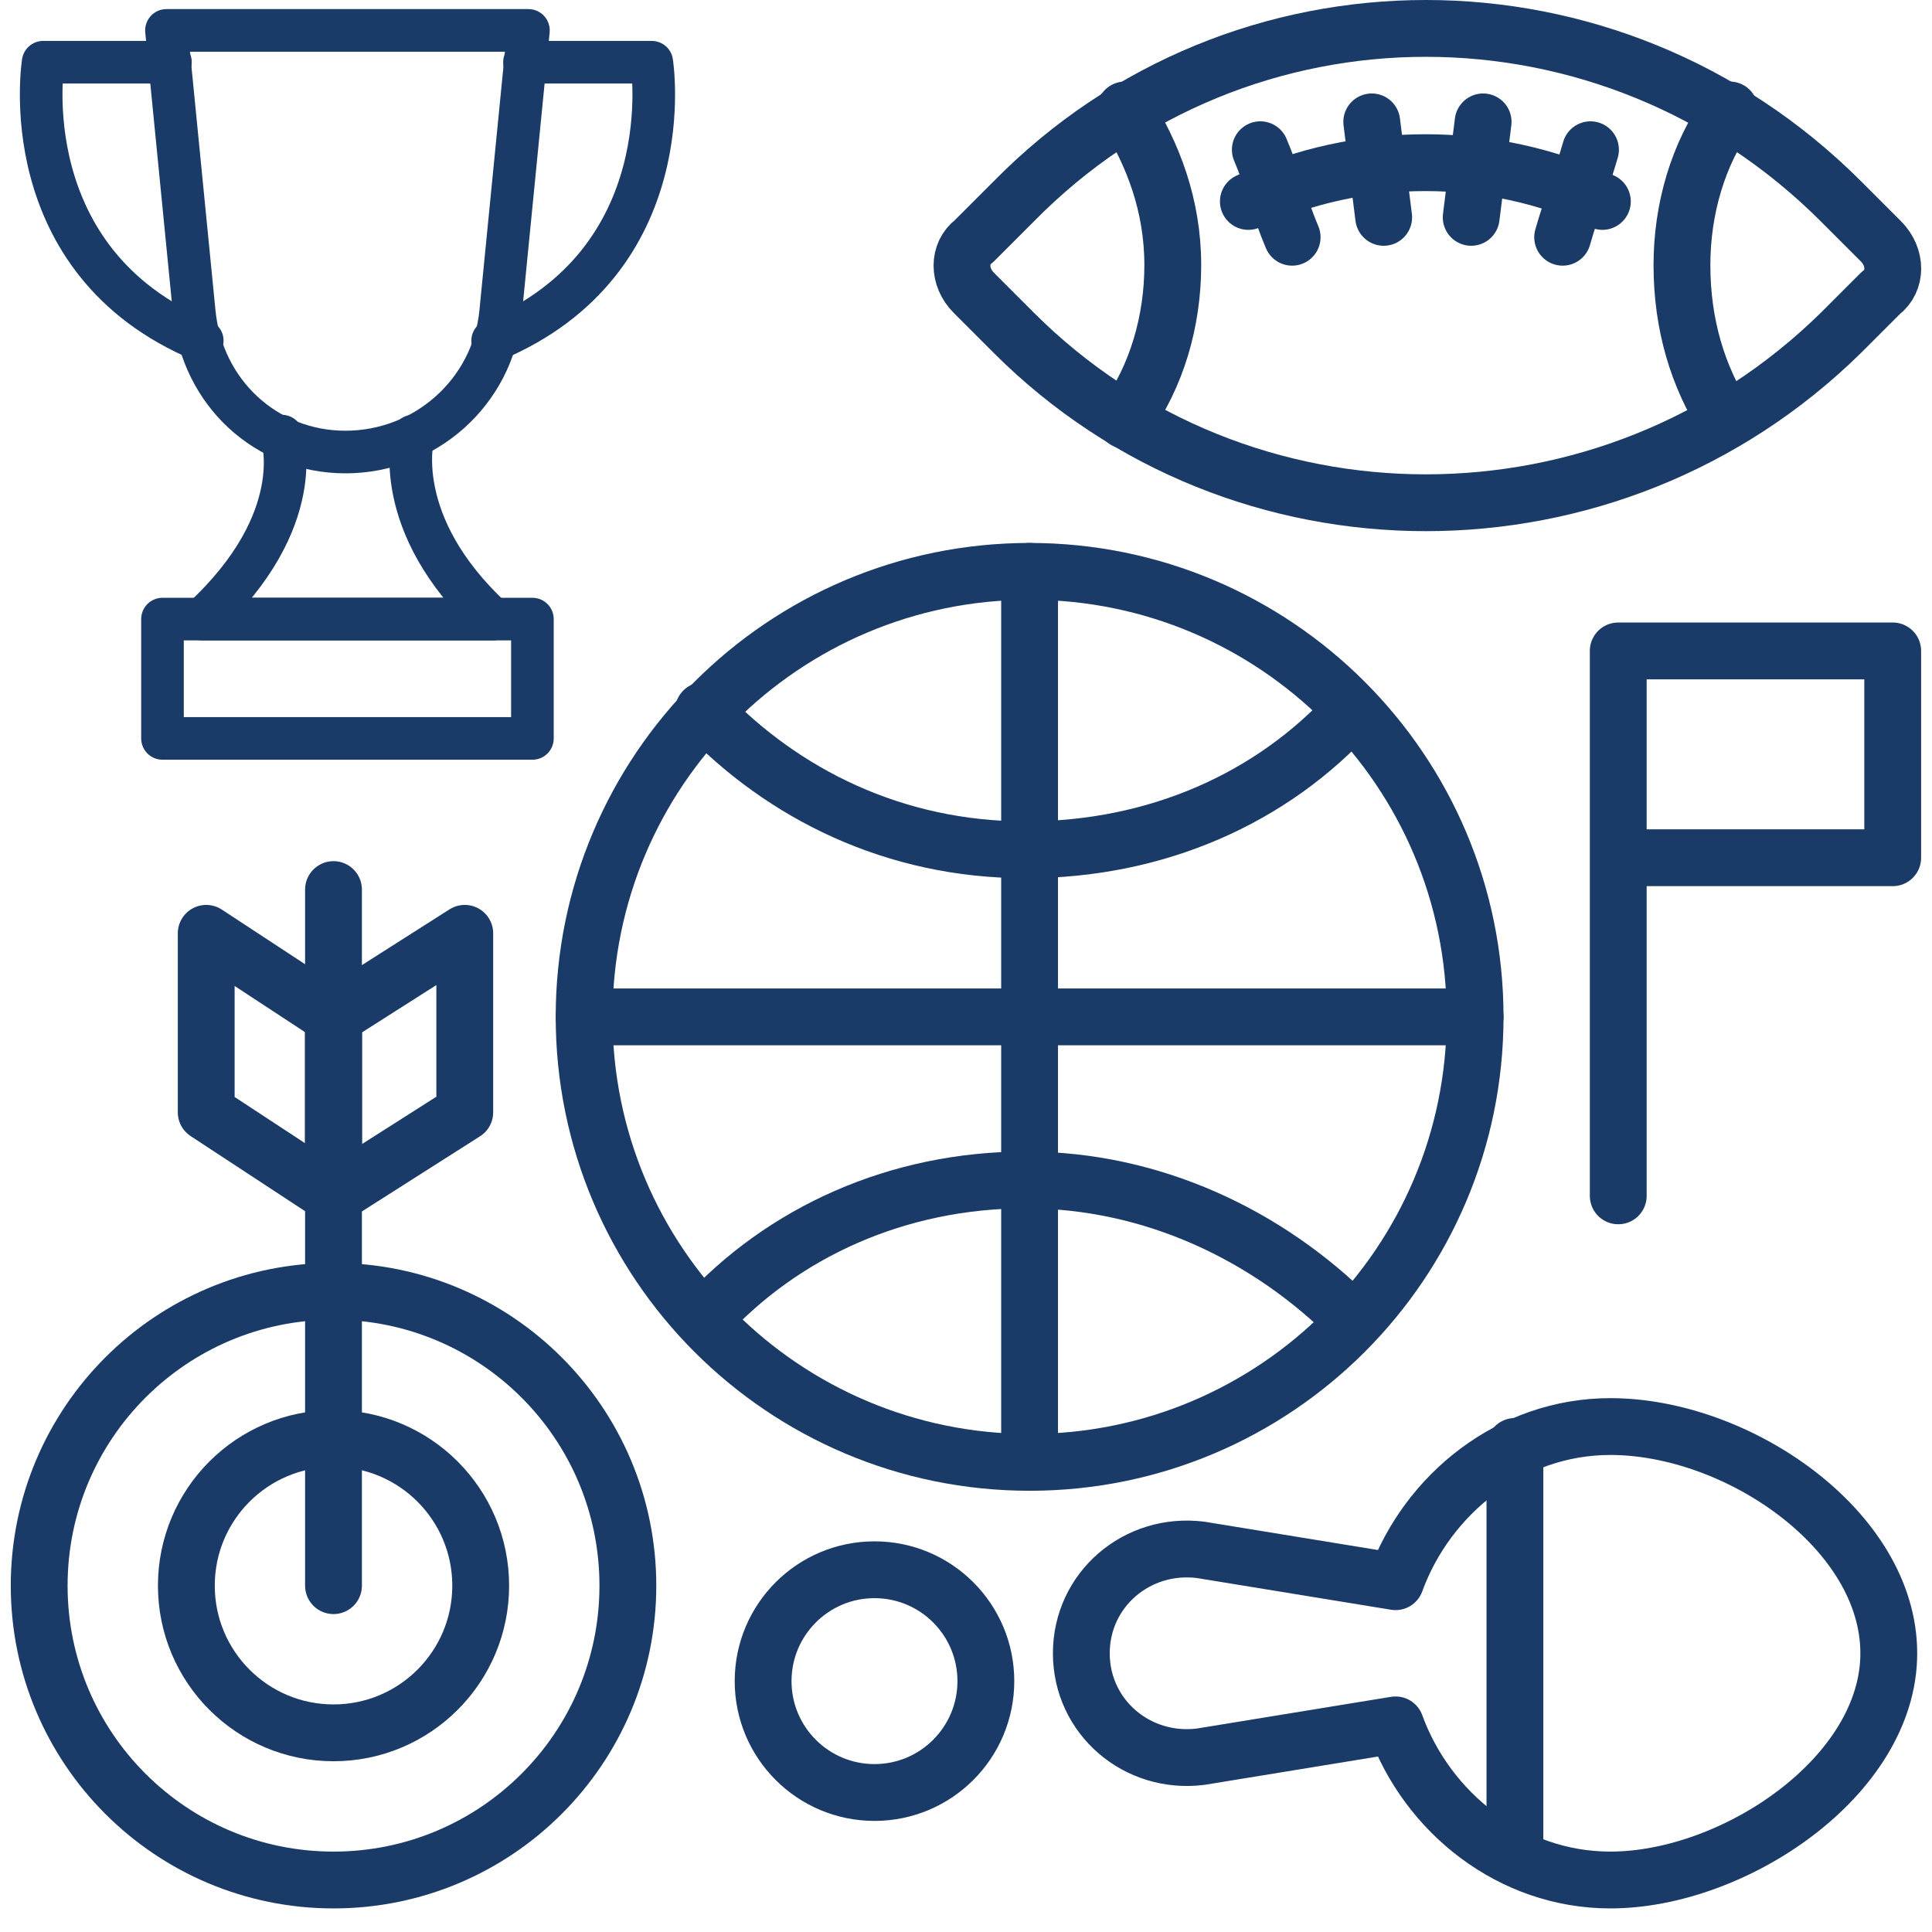
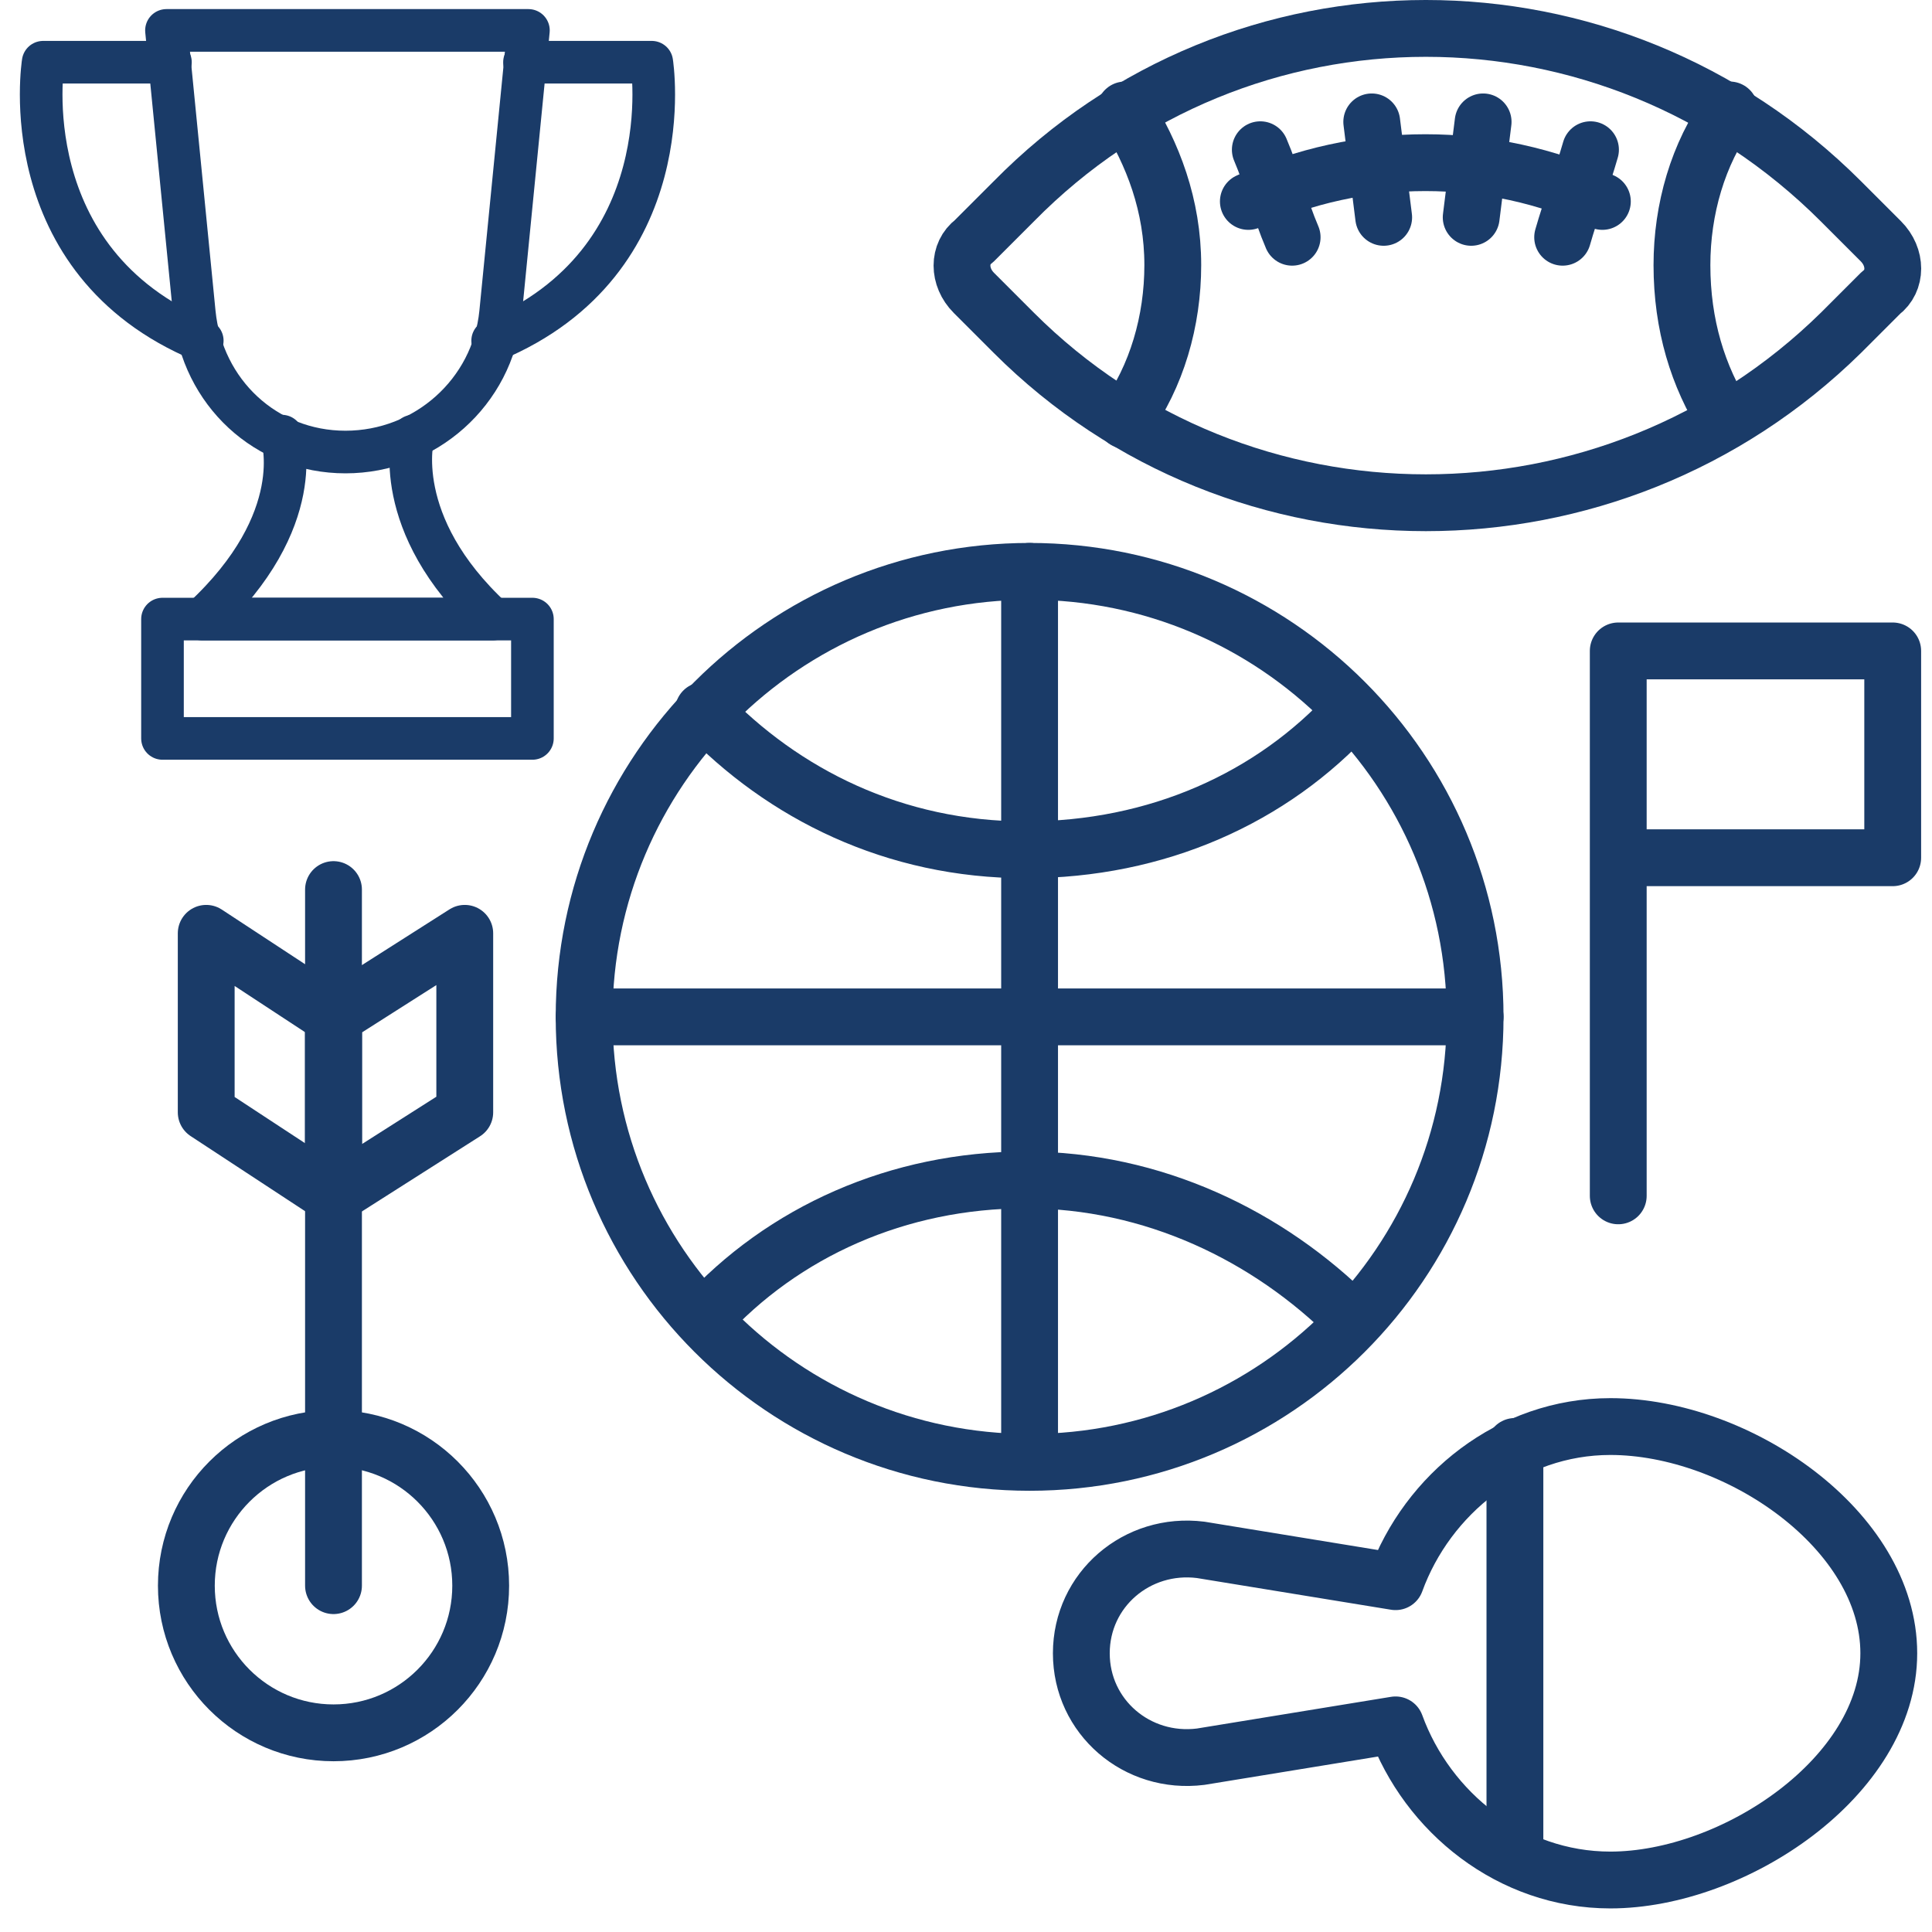
<svg xmlns="http://www.w3.org/2000/svg" width="68" height="68" viewBox="0 0 68 68" fill="none">
  <path d="M36.239 51.47C44.898 51.47 51.919 44.45 51.919 35.79C51.919 27.13 44.898 20.11 36.239 20.11C27.579 20.11 20.559 27.13 20.559 35.79C20.559 44.45 27.579 51.47 36.239 51.47Z" stroke="#1A3B68" stroke-width="2" stroke-miterlimit="10" stroke-linecap="round" stroke-linejoin="round" />
  <path d="M24.758 46.43C27.558 43.35 31.618 41.53 36.098 41.53C40.578 41.53 44.638 43.49 47.578 46.43" stroke="#1A3B68" stroke-width="2" stroke-miterlimit="10" stroke-linecap="round" stroke-linejoin="round" />
  <path d="M47.578 25.01C44.778 28.09 40.718 29.91 36.098 29.91C31.478 29.91 27.558 27.95 24.758 25.01" stroke="#1A3B68" stroke-width="2" stroke-miterlimit="10" stroke-linecap="round" stroke-linejoin="round" />
  <path d="M36.238 20.11V51.47" stroke="#1A3B68" stroke-width="2" stroke-miterlimit="10" stroke-linecap="round" stroke-linejoin="round" />
  <path d="M51.919 35.79H20.559" stroke="#1A3B68" stroke-width="2" stroke-miterlimit="10" stroke-linecap="round" stroke-linejoin="round" />
  <path d="M35.679 7.09L34.279 8.49C33.719 8.91 33.719 9.75 34.279 10.31L35.679 11.71C43.659 19.69 56.679 19.69 64.799 11.71L66.199 10.31C66.759 9.89 66.759 9.05 66.199 8.49L64.799 7.09C56.679 -1.03 43.659 -1.03 35.679 7.09Z" stroke="#1A3B68" stroke-width="2" stroke-miterlimit="10" stroke-linecap="round" stroke-linejoin="round" />
  <path d="M43.938 7.09C47.858 5.27 52.477 5.27 56.398 7.09" stroke="#1A3B68" stroke-width="2" stroke-miterlimit="10" stroke-linecap="round" stroke-linejoin="round" />
  <path d="M44.359 5.27C44.779 6.25 45.059 7.37 45.479 8.35" stroke="#1A3B68" stroke-width="2" stroke-miterlimit="10" stroke-linecap="round" stroke-linejoin="round" />
  <path d="M48.281 4.29C48.421 5.41 48.561 6.53 48.701 7.65" stroke="#1A3B68" stroke-width="2" stroke-miterlimit="10" stroke-linecap="round" stroke-linejoin="round" />
  <path d="M52.201 4.29C52.061 5.41 51.921 6.53 51.781 7.65" stroke="#1A3B68" stroke-width="2" stroke-miterlimit="10" stroke-linecap="round" stroke-linejoin="round" />
  <path d="M55.98 5.27C55.7 6.25 55.28 7.37 55 8.35" stroke="#1A3B68" stroke-width="2" stroke-miterlimit="10" stroke-linecap="round" stroke-linejoin="round" />
  <path d="M60.739 14.79C59.759 13.25 59.199 11.43 59.199 9.33C59.199 7.37 59.759 5.41 60.879 3.87" stroke="#1A3B68" stroke-width="2" stroke-miterlimit="10" stroke-linecap="round" stroke-linejoin="round" />
  <path d="M39.598 3.87C40.578 5.41 41.278 7.23 41.278 9.33C41.278 11.29 40.718 13.25 39.598 14.79" stroke="#1A3B68" stroke-width="2" stroke-miterlimit="10" stroke-linecap="round" stroke-linejoin="round" />
-   <path d="M11.739 66.17C17.461 66.17 22.099 61.532 22.099 55.81C22.099 50.088 17.461 45.45 11.739 45.45C6.017 45.45 1.379 50.088 1.379 55.81C1.379 61.532 6.017 66.17 11.739 66.17Z" stroke="#1A3B68" stroke-width="2" stroke-miterlimit="10" stroke-linecap="round" stroke-linejoin="round" />
  <path d="M11.739 60.99C14.599 60.99 16.919 58.671 16.919 55.81C16.919 52.949 14.599 50.63 11.739 50.63C8.878 50.63 6.559 52.949 6.559 55.81C6.559 58.671 8.878 60.99 11.739 60.99Z" stroke="#1A3B68" stroke-width="2" stroke-miterlimit="10" stroke-linecap="round" stroke-linejoin="round" />
  <path d="M11.738 55.81V31.31" stroke="#1A3B68" stroke-width="2" stroke-miterlimit="10" stroke-linecap="round" stroke-linejoin="round" />
  <path d="M11.738 42.09L7.258 39.15V32.85L11.738 35.79V42.09Z" stroke="#1A3B68" stroke-width="2" stroke-miterlimit="10" stroke-linecap="round" stroke-linejoin="round" />
  <path d="M11.738 42.09L16.358 39.15V32.85L11.738 35.79V42.09Z" stroke="#1A3B68" stroke-width="2" stroke-miterlimit="10" stroke-linecap="round" stroke-linejoin="round" />
  <path d="M49.119 60.71L42.259 61.83C40.019 62.11 38.059 60.43 38.059 58.19C38.059 55.95 40.019 54.27 42.259 54.55L49.119 55.67C50.239 52.59 53.179 50.21 56.679 50.21C61.159 50.21 66.479 53.85 66.479 58.19C66.479 62.53 61.019 66.17 56.679 66.17C53.179 66.17 50.239 63.79 49.119 60.71Z" stroke="#1A3B68" stroke-width="2" stroke-miterlimit="10" stroke-linecap="round" stroke-linejoin="round" />
  <path d="M53.32 65.33V50.91" stroke="#1A3B68" stroke-width="2" stroke-miterlimit="10" stroke-linecap="round" stroke-linejoin="round" />
-   <path d="M30.779 63.09C32.944 63.09 34.699 61.335 34.699 59.17C34.699 57.005 32.944 55.25 30.779 55.25C28.614 55.25 26.859 57.005 26.859 59.17C26.859 61.335 28.614 63.09 30.779 63.09Z" stroke="#1A3B68" stroke-width="2" stroke-miterlimit="10" stroke-linecap="round" stroke-linejoin="round" />
  <path d="M56.957 42.09V22.91H66.617V30.19H57.377" stroke="#1A3B68" stroke-width="2" stroke-miterlimit="10" stroke-linecap="round" stroke-linejoin="round" />
  <path d="M12.159 15.91C9.359 15.91 7.119 13.81 6.839 11.01L5.859 1.07H18.599L17.619 11.01C17.339 13.81 14.959 15.91 12.159 15.91Z" stroke="#1A3B68" stroke-width="1.5" stroke-miterlimit="10" stroke-linecap="round" stroke-linejoin="round" />
  <path d="M9.921 15.35C9.921 15.35 10.901 18.29 7.121 21.79H17.341C13.701 18.43 14.541 15.35 14.541 15.35" stroke="#1A3B68" stroke-width="1.5" stroke-miterlimit="10" stroke-linecap="round" stroke-linejoin="round" />
  <path d="M5.719 21.79H18.739V25.99H5.719V21.79Z" stroke="#1A3B68" stroke-width="1.5" stroke-miterlimit="10" stroke-linecap="round" stroke-linejoin="round" />
  <path d="M18.46 2.19H22.94C22.94 2.19 24.06 9.19 17.34 11.99" stroke="#1A3B68" stroke-width="1.5" stroke-miterlimit="10" stroke-linecap="round" stroke-linejoin="round" />
  <path d="M5.999 2.19H1.519C1.519 2.19 0.399 9.19 7.119 11.99" stroke="#1A3B68" stroke-width="1.5" stroke-miterlimit="10" stroke-linecap="round" stroke-linejoin="round" />
</svg>